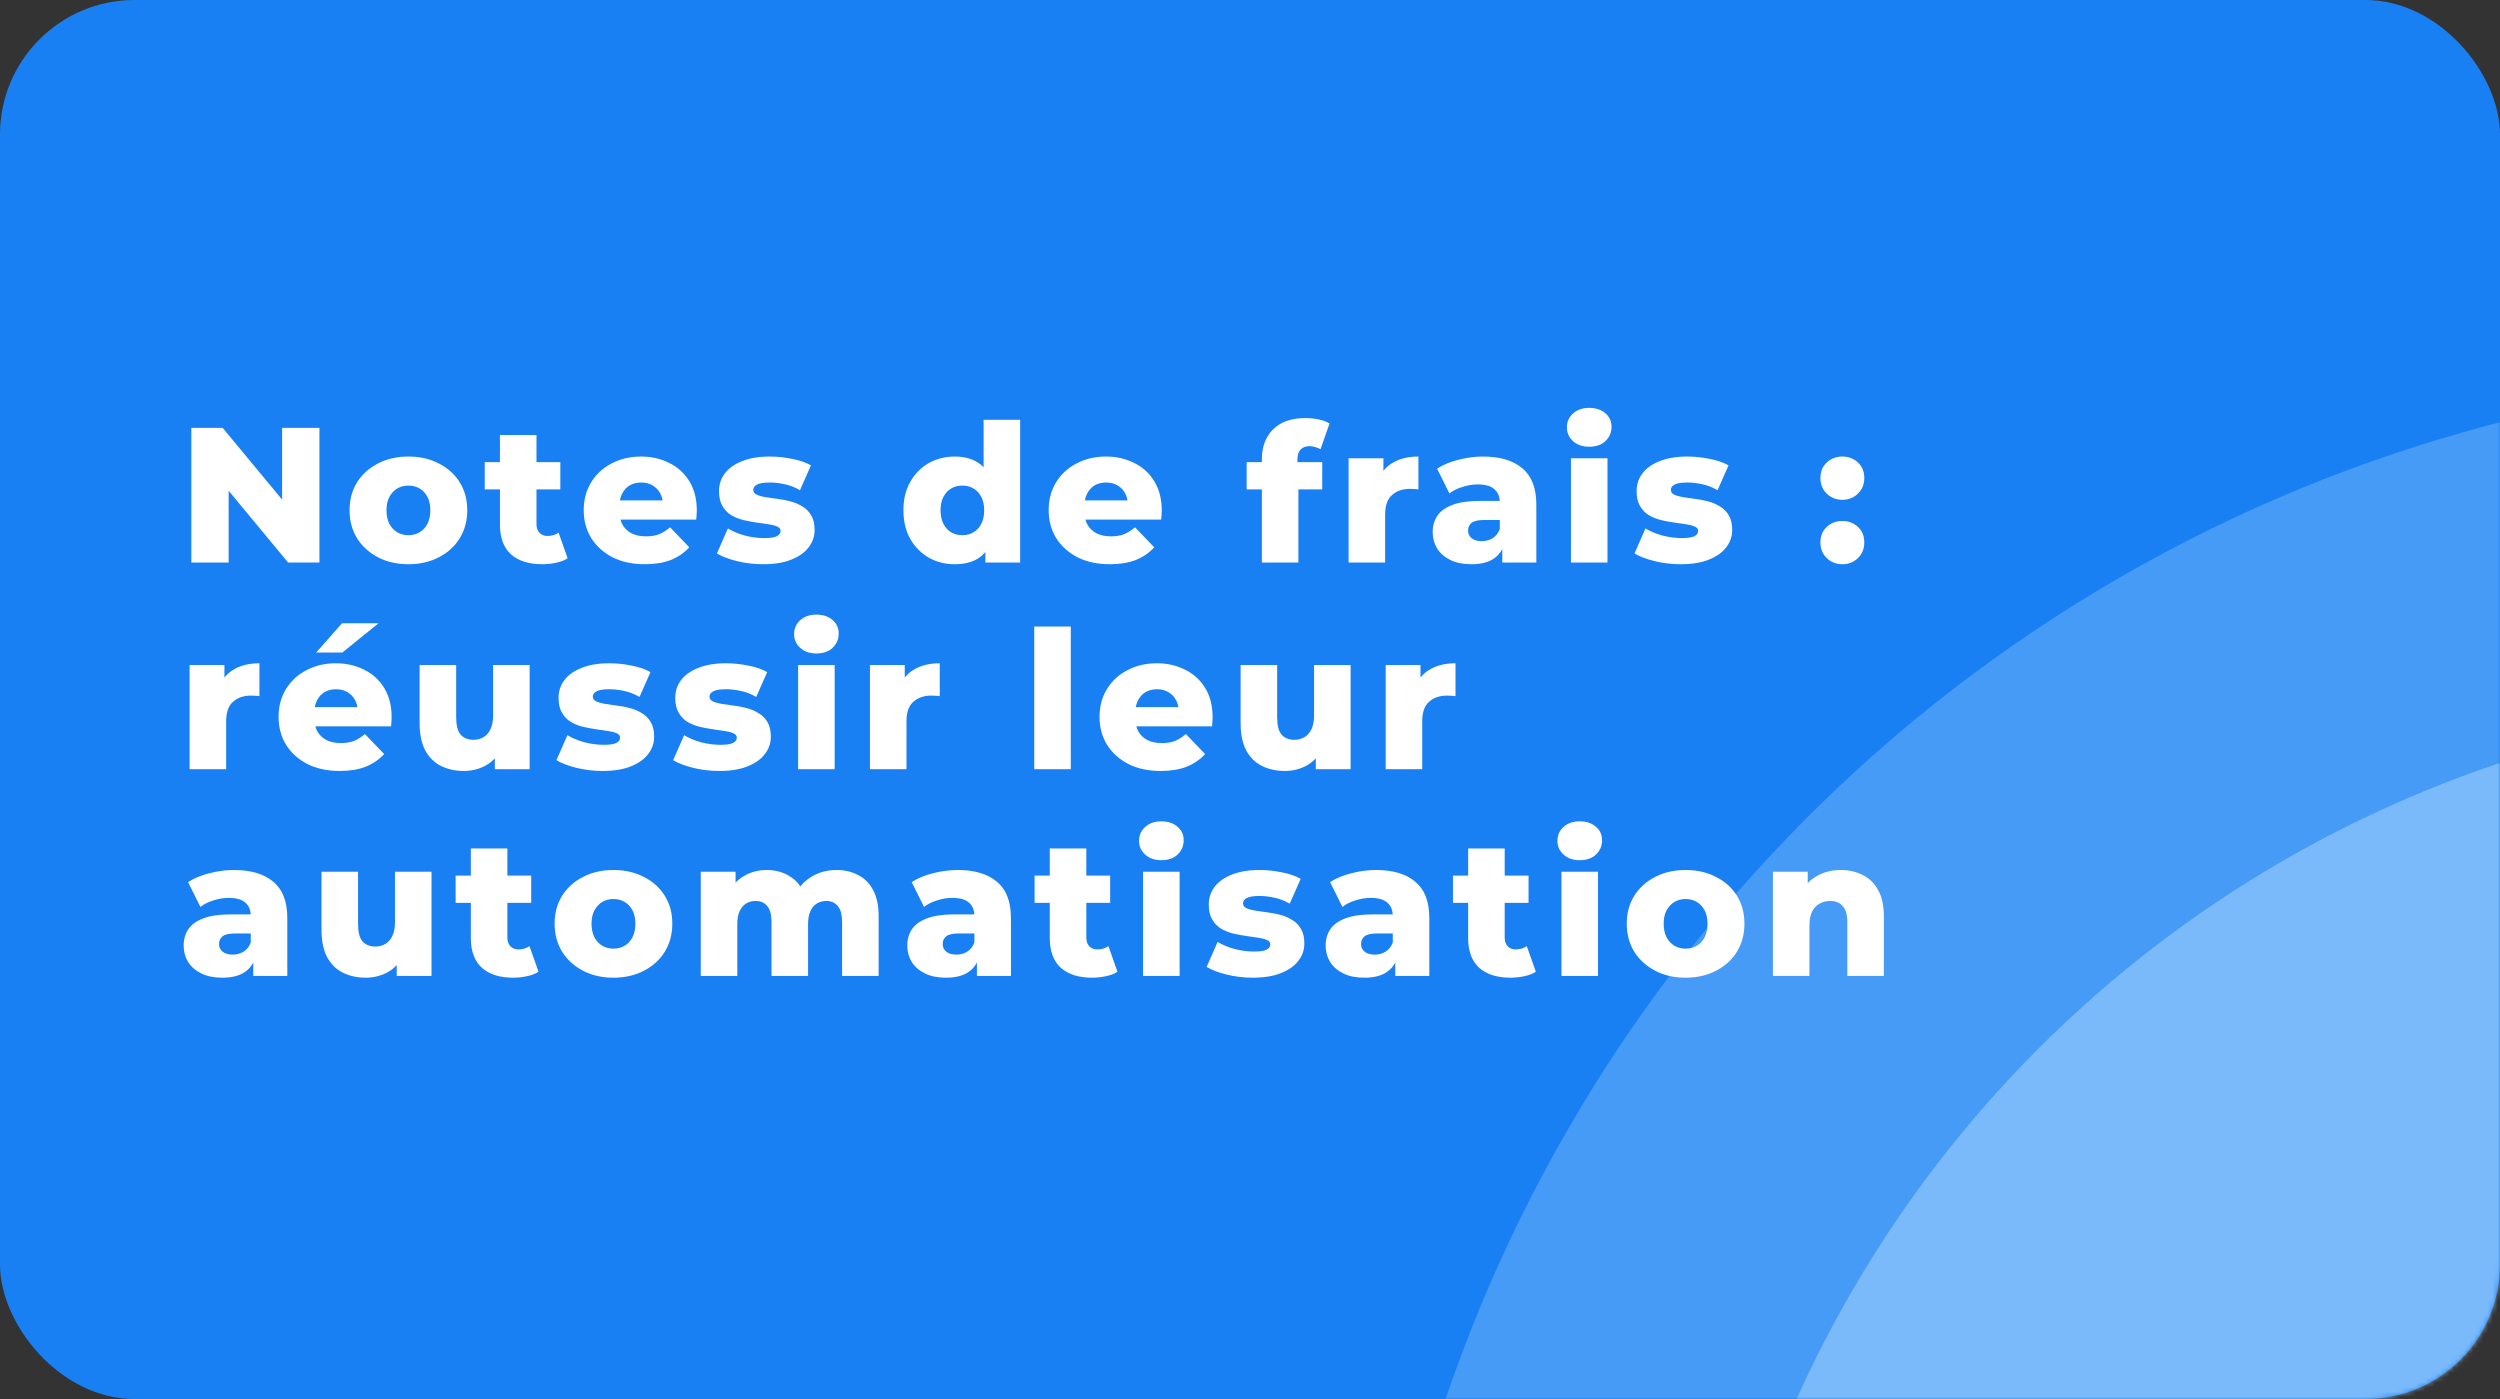
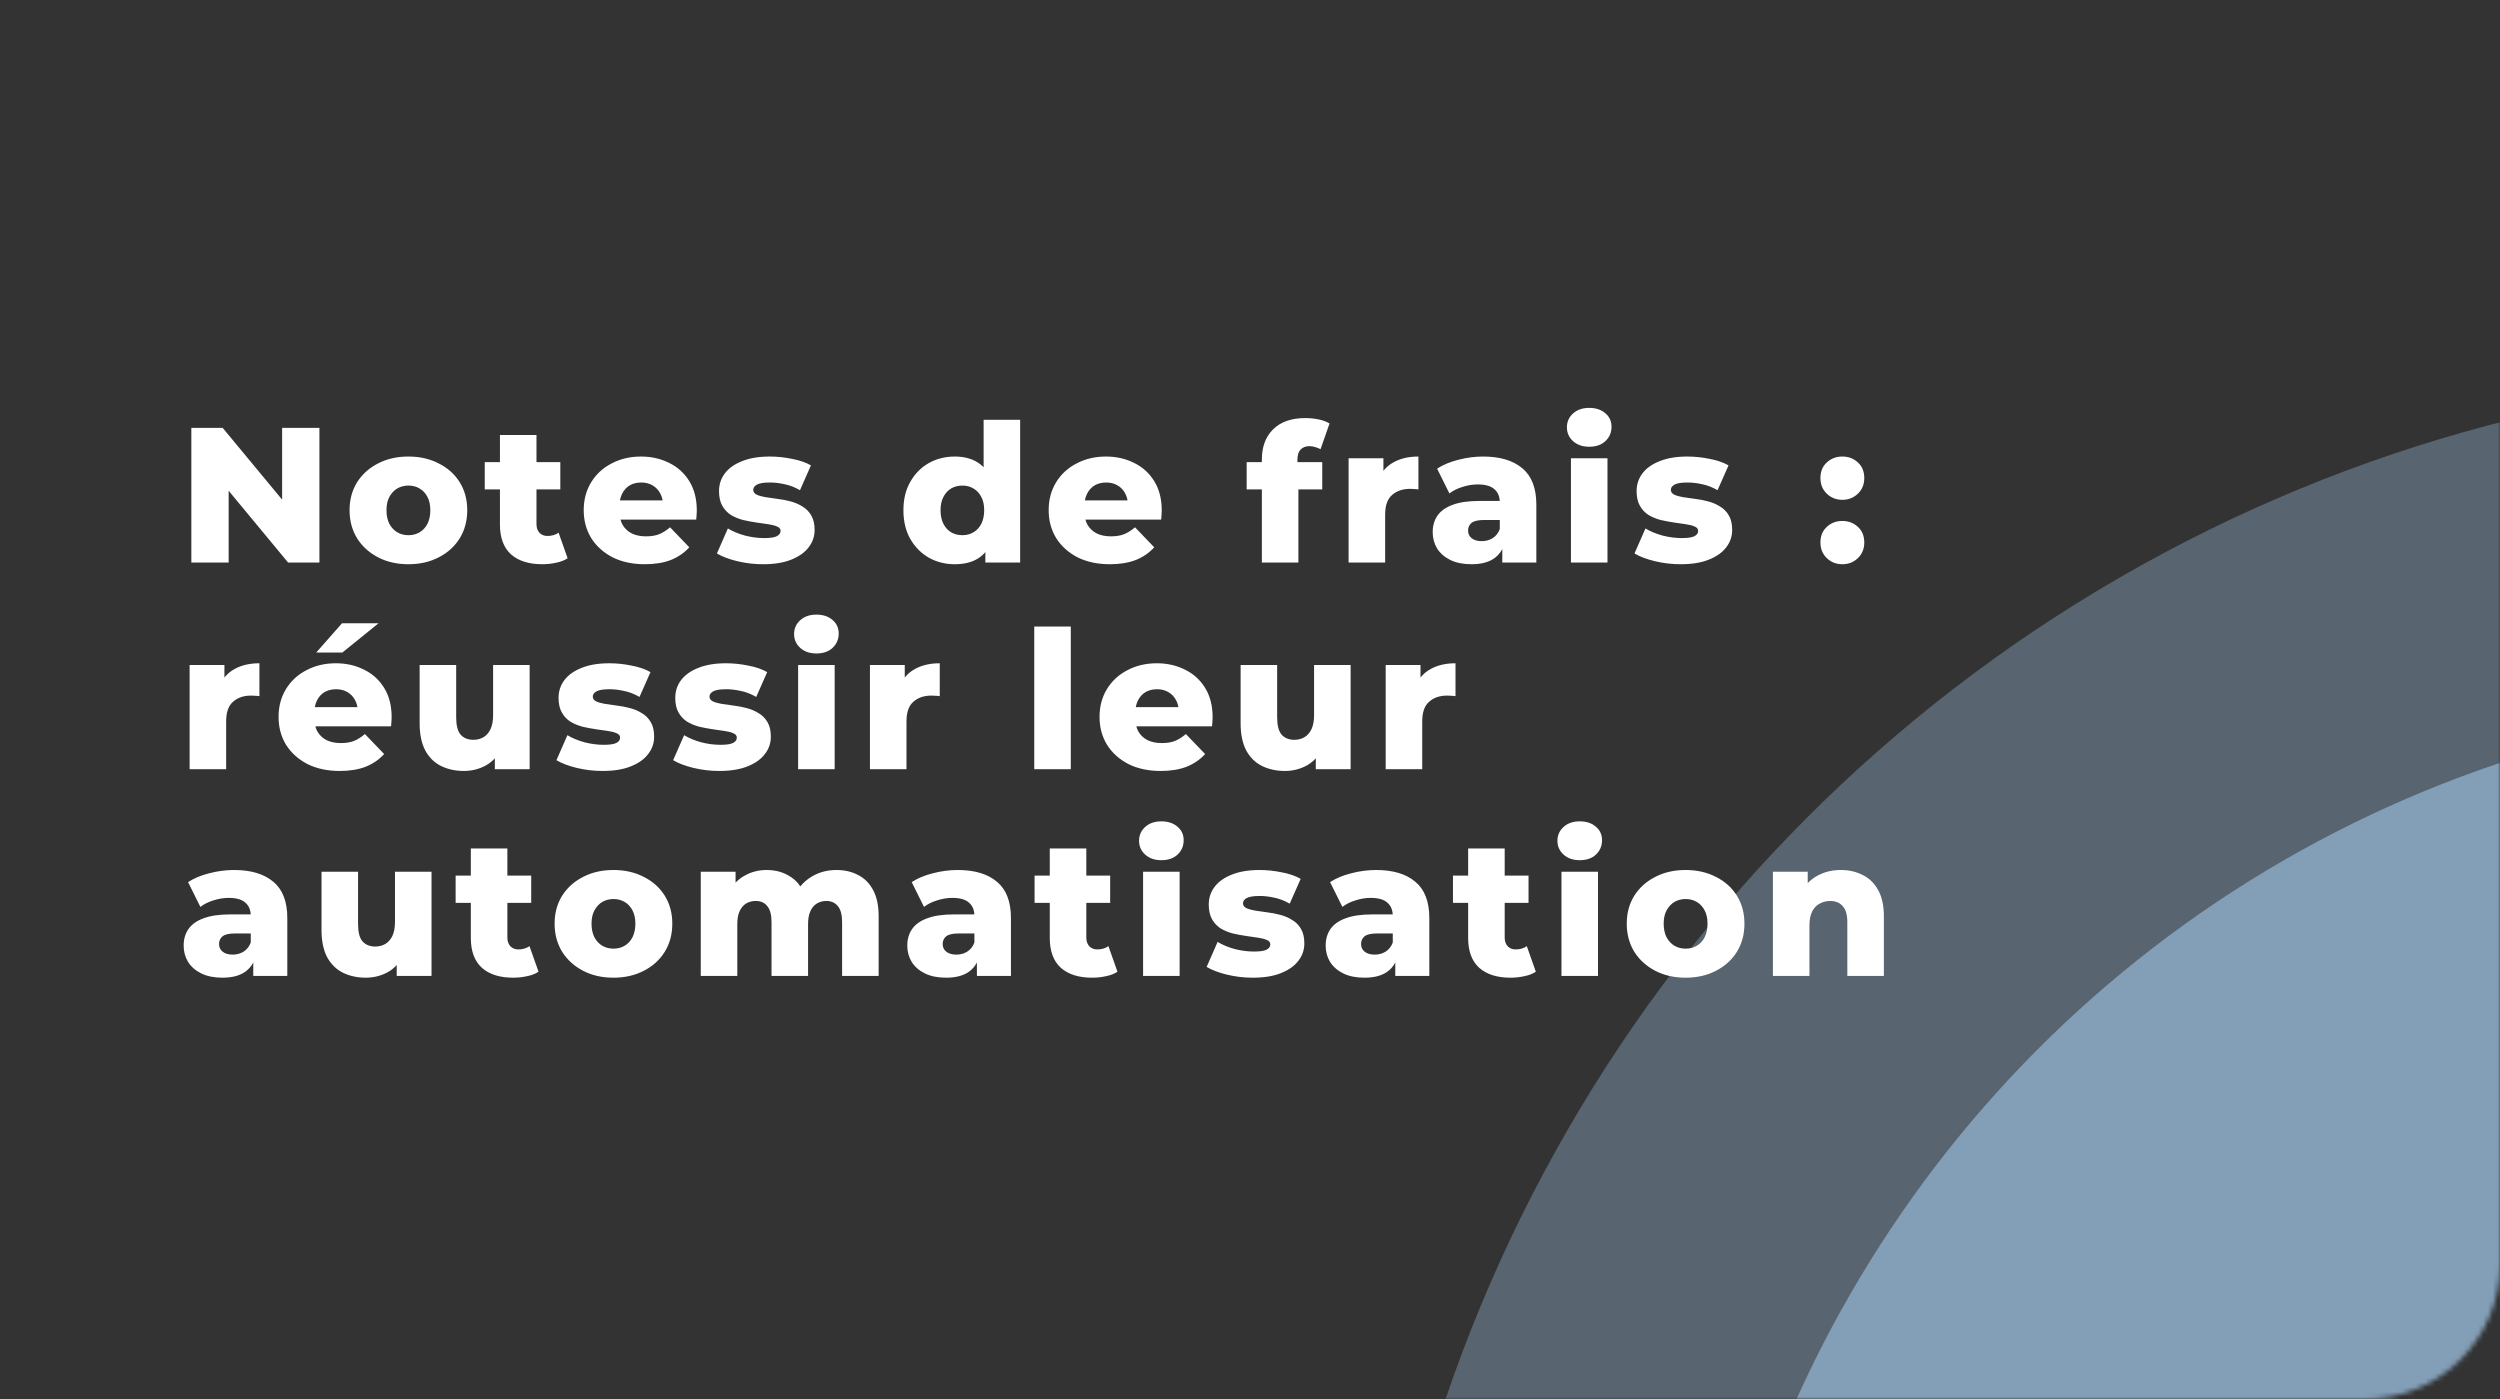
<svg xmlns="http://www.w3.org/2000/svg" width="520" height="291" viewBox="0 0 520 291" fill="none">
  <rect x="0" y="0" width="520" height="291" fill="#333333" stroke="none" />
-   <rect width="520" height="291" rx="28" fill="#1980F4" />
  <mask id="mask0_3720_52001" style="mask-type:alpha" maskUnits="userSpaceOnUse" x="0" y="0" width="520" height="291">
    <rect width="520" height="291" rx="28" fill="#1980F4" />
  </mask>
  <g mask="url(#mask0_3720_52001)">
    <circle opacity="0.3" cx="598" cy="392" r="314" fill="#AFDAFF" />
    <circle opacity="0.5" cx="598" cy="392" r="246" fill="#AFDAFF" />
    <path d="M39.8 117V89H46.32L61.76 107.64H58.68V89H66.44V117H59.92L44.48 98.36H47.56V117H39.8ZM84.947 117.36C82.573 117.36 80.467 116.88 78.627 115.92C76.787 114.96 75.333 113.64 74.267 111.96C73.227 110.253 72.707 108.307 72.707 106.12C72.707 103.933 73.227 102 74.267 100.32C75.333 98.64 76.787 97.333 78.627 96.4C80.467 95.44 82.573 94.96 84.947 94.96C87.32 94.96 89.427 95.44 91.267 96.4C93.133 97.333 94.587 98.64 95.627 100.32C96.667 102 97.187 103.933 97.187 106.12C97.187 108.307 96.667 110.253 95.627 111.96C94.587 113.64 93.133 114.96 91.267 115.92C89.427 116.88 87.32 117.36 84.947 117.36ZM84.947 111.32C85.827 111.32 86.6 111.12 87.267 110.72C87.96 110.32 88.507 109.733 88.907 108.96C89.307 108.16 89.507 107.213 89.507 106.12C89.507 105.027 89.307 104.107 88.907 103.36C88.507 102.587 87.96 102 87.267 101.6C86.6 101.2 85.827 101 84.947 101C84.093 101 83.32 101.2 82.627 101.6C81.96 102 81.413 102.587 80.987 103.36C80.587 104.107 80.387 105.027 80.387 106.12C80.387 107.213 80.587 108.16 80.987 108.96C81.413 109.733 81.96 110.32 82.627 110.72C83.32 111.12 84.093 111.32 84.947 111.32ZM112.787 117.36C110.014 117.36 107.854 116.68 106.307 115.32C104.761 113.933 103.987 111.853 103.987 109.08V90.48H111.587V109C111.587 109.773 111.801 110.387 112.227 110.84C112.654 111.267 113.201 111.48 113.867 111.48C114.774 111.48 115.547 111.253 116.187 110.8L118.067 116.12C117.427 116.547 116.641 116.853 115.707 117.04C114.774 117.253 113.801 117.36 112.787 117.36ZM100.827 101.8V96.12H116.547V101.8H100.827ZM134.133 117.36C131.573 117.36 129.333 116.88 127.413 115.92C125.519 114.933 124.039 113.6 122.973 111.92C121.933 110.213 121.413 108.28 121.413 106.12C121.413 103.96 121.919 102.04 122.933 100.36C123.973 98.653 125.399 97.333 127.213 96.4C129.026 95.44 131.066 94.96 133.333 94.96C135.466 94.96 137.413 95.4 139.173 96.28C140.933 97.133 142.333 98.4 143.373 100.08C144.413 101.76 144.933 103.8 144.933 106.2C144.933 106.467 144.919 106.773 144.893 107.12C144.866 107.467 144.839 107.787 144.813 108.08H127.653V104.08H140.773L137.893 105.2C137.919 104.213 137.733 103.36 137.333 102.64C136.959 101.92 136.426 101.36 135.733 100.96C135.066 100.56 134.279 100.36 133.373 100.36C132.466 100.36 131.666 100.56 130.973 100.96C130.306 101.36 129.786 101.933 129.413 102.68C129.039 103.4 128.853 104.253 128.853 105.24V106.4C128.853 107.467 129.066 108.387 129.493 109.16C129.946 109.933 130.586 110.533 131.413 110.96C132.239 111.36 133.226 111.56 134.373 111.56C135.439 111.56 136.346 111.413 137.093 111.12C137.866 110.8 138.626 110.32 139.373 109.68L143.373 113.84C142.333 114.987 141.053 115.867 139.533 116.48C138.013 117.067 136.213 117.36 134.133 117.36ZM158.717 117.36C156.877 117.36 155.077 117.147 153.317 116.72C151.584 116.293 150.184 115.76 149.117 115.12L151.397 109.92C152.41 110.533 153.597 111.027 154.957 111.4C156.317 111.747 157.65 111.92 158.957 111.92C160.237 111.92 161.117 111.787 161.597 111.52C162.104 111.253 162.357 110.893 162.357 110.44C162.357 110.013 162.117 109.707 161.637 109.52C161.184 109.307 160.57 109.147 159.797 109.04C159.05 108.933 158.224 108.813 157.317 108.68C156.41 108.547 155.49 108.373 154.557 108.16C153.65 107.92 152.81 107.573 152.037 107.12C151.29 106.64 150.69 106 150.237 105.2C149.784 104.4 149.557 103.387 149.557 102.16C149.557 100.773 149.957 99.547 150.757 98.48C151.584 97.387 152.784 96.533 154.357 95.92C155.93 95.28 157.85 94.96 160.117 94.96C161.637 94.96 163.17 95.12 164.717 95.44C166.29 95.733 167.61 96.187 168.677 96.8L166.397 101.96C165.33 101.347 164.264 100.933 163.197 100.72C162.13 100.48 161.117 100.36 160.157 100.36C158.877 100.36 157.97 100.507 157.437 100.8C156.93 101.093 156.677 101.453 156.677 101.88C156.677 102.307 156.904 102.64 157.357 102.88C157.81 103.093 158.41 103.267 159.157 103.4C159.93 103.507 160.77 103.627 161.677 103.76C162.584 103.867 163.49 104.04 164.397 104.28C165.33 104.52 166.17 104.88 166.917 105.36C167.69 105.813 168.304 106.44 168.757 107.24C169.21 108.013 169.437 109.013 169.437 110.24C169.437 111.573 169.024 112.773 168.197 113.84C167.397 114.907 166.197 115.76 164.597 116.4C163.024 117.04 161.064 117.36 158.717 117.36ZM198.592 117.36C196.619 117.36 194.819 116.907 193.192 116C191.592 115.067 190.312 113.773 189.352 112.12C188.392 110.44 187.912 108.44 187.912 106.12C187.912 103.827 188.392 101.853 189.352 100.2C190.312 98.52 191.592 97.227 193.192 96.32C194.819 95.413 196.619 94.96 198.592 94.96C200.459 94.96 202.032 95.36 203.312 96.16C204.619 96.96 205.606 98.187 206.272 99.84C206.939 101.493 207.272 103.587 207.272 106.12C207.272 108.707 206.952 110.827 206.312 112.48C205.672 114.133 204.712 115.36 203.432 116.16C202.152 116.96 200.539 117.36 198.592 117.36ZM200.192 111.32C201.046 111.32 201.806 111.12 202.472 110.72C203.166 110.32 203.712 109.733 204.112 108.96C204.512 108.16 204.712 107.213 204.712 106.12C204.712 105.027 204.512 104.107 204.112 103.36C203.712 102.587 203.166 102 202.472 101.6C201.806 101.2 201.046 101 200.192 101C199.312 101 198.526 101.2 197.832 101.6C197.166 102 196.632 102.587 196.232 103.36C195.832 104.107 195.632 105.027 195.632 106.12C195.632 107.213 195.832 108.16 196.232 108.96C196.632 109.733 197.166 110.32 197.832 110.72C198.526 111.12 199.312 111.32 200.192 111.32ZM204.952 117V113.28L204.992 106.12L204.592 98.96V87.32H212.192V117H204.952ZM230.842 117.36C228.282 117.36 226.042 116.88 224.122 115.92C222.229 114.933 220.749 113.6 219.682 111.92C218.642 110.213 218.122 108.28 218.122 106.12C218.122 103.96 218.629 102.04 219.642 100.36C220.682 98.653 222.109 97.333 223.922 96.4C225.736 95.44 227.776 94.96 230.042 94.96C232.176 94.96 234.122 95.4 235.882 96.28C237.642 97.133 239.042 98.4 240.082 100.08C241.122 101.76 241.642 103.8 241.642 106.2C241.642 106.467 241.629 106.773 241.602 107.12C241.576 107.467 241.549 107.787 241.522 108.08H224.362V104.08H237.482L234.602 105.2C234.629 104.213 234.442 103.36 234.042 102.64C233.669 101.92 233.136 101.36 232.442 100.96C231.776 100.56 230.989 100.36 230.082 100.36C229.176 100.36 228.376 100.56 227.682 100.96C227.016 101.36 226.496 101.933 226.122 102.68C225.749 103.4 225.562 104.253 225.562 105.24V106.4C225.562 107.467 225.776 108.387 226.202 109.16C226.656 109.933 227.296 110.533 228.122 110.96C228.949 111.36 229.936 111.56 231.082 111.56C232.149 111.56 233.056 111.413 233.802 111.12C234.576 110.8 235.336 110.32 236.082 109.68L240.082 113.84C239.042 114.987 237.762 115.867 236.242 116.48C234.722 117.067 232.922 117.36 230.842 117.36ZM262.467 117V95.56C262.467 92.947 263.24 90.867 264.787 89.32C266.36 87.747 268.6 86.96 271.507 86.96C272.44 86.96 273.36 87.053 274.267 87.24C275.174 87.427 275.934 87.707 276.547 88.08L274.667 93.44C274.347 93.253 273.987 93.107 273.587 93C273.187 92.867 272.787 92.8 272.387 92.8C271.587 92.8 270.96 93.04 270.507 93.52C270.08 93.973 269.867 94.68 269.867 95.64V97.2L270.067 100.36V117H262.467ZM259.307 101.8V96.12H275.027V101.8H259.307ZM280.51 117V95.32H287.75V101.64L286.67 99.84C287.31 98.213 288.35 97 289.79 96.2C291.23 95.373 292.977 94.96 295.03 94.96V101.8C294.684 101.747 294.377 101.72 294.11 101.72C293.87 101.693 293.604 101.68 293.31 101.68C291.764 101.68 290.51 102.107 289.55 102.96C288.59 103.787 288.11 105.147 288.11 107.04V117H280.51ZM312.478 117V112.96L311.958 111.96V104.52C311.958 103.32 311.585 102.4 310.838 101.76C310.118 101.093 308.958 100.76 307.358 100.76C306.318 100.76 305.265 100.933 304.198 101.28C303.132 101.6 302.225 102.053 301.478 102.64L298.918 97.48C300.145 96.68 301.612 96.067 303.318 95.64C305.052 95.187 306.772 94.96 308.478 94.96C311.998 94.96 314.718 95.773 316.638 97.4C318.585 99 319.558 101.52 319.558 104.96V117H312.478ZM306.078 117.36C304.345 117.36 302.878 117.067 301.678 116.48C300.478 115.893 299.558 115.093 298.918 114.08C298.305 113.067 297.998 111.933 297.998 110.68C297.998 109.347 298.332 108.2 298.998 107.24C299.692 106.253 300.745 105.507 302.158 105C303.572 104.467 305.398 104.2 307.638 104.2H312.758V108.16H308.678C307.452 108.16 306.585 108.36 306.078 108.76C305.598 109.16 305.358 109.693 305.358 110.36C305.358 111.027 305.612 111.56 306.118 111.96C306.625 112.36 307.318 112.56 308.198 112.56C309.025 112.56 309.772 112.36 310.438 111.96C311.132 111.533 311.638 110.893 311.958 110.04L312.998 112.84C312.598 114.333 311.812 115.467 310.638 116.24C309.492 116.987 307.972 117.36 306.078 117.36ZM326.756 117V95.32H334.356V117H326.756ZM330.556 92.92C329.169 92.92 328.049 92.533 327.196 91.76C326.342 90.987 325.916 90.027 325.916 88.88C325.916 87.733 326.342 86.773 327.196 86C328.049 85.227 329.169 84.84 330.556 84.84C331.942 84.84 333.062 85.213 333.916 85.96C334.769 86.68 335.196 87.613 335.196 88.76C335.196 89.96 334.769 90.96 333.916 91.76C333.089 92.533 331.969 92.92 330.556 92.92ZM349.575 117.36C347.735 117.36 345.935 117.147 344.175 116.72C342.441 116.293 341.041 115.76 339.975 115.12L342.255 109.92C343.268 110.533 344.455 111.027 345.815 111.4C347.175 111.747 348.508 111.92 349.815 111.92C351.095 111.92 351.975 111.787 352.455 111.52C352.961 111.253 353.215 110.893 353.215 110.44C353.215 110.013 352.975 109.707 352.495 109.52C352.041 109.307 351.428 109.147 350.655 109.04C349.908 108.933 349.081 108.813 348.175 108.68C347.268 108.547 346.348 108.373 345.415 108.16C344.508 107.92 343.668 107.573 342.895 107.12C342.148 106.64 341.548 106 341.095 105.2C340.641 104.4 340.415 103.387 340.415 102.16C340.415 100.773 340.815 99.547 341.615 98.48C342.441 97.387 343.641 96.533 345.215 95.92C346.788 95.28 348.708 94.96 350.975 94.96C352.495 94.96 354.028 95.12 355.575 95.44C357.148 95.733 358.468 96.187 359.535 96.8L357.255 101.96C356.188 101.347 355.121 100.933 354.055 100.72C352.988 100.48 351.975 100.36 351.015 100.36C349.735 100.36 348.828 100.507 348.295 100.8C347.788 101.093 347.535 101.453 347.535 101.88C347.535 102.307 347.761 102.64 348.215 102.88C348.668 103.093 349.268 103.267 350.015 103.4C350.788 103.507 351.628 103.627 352.535 103.76C353.441 103.867 354.348 104.04 355.255 104.28C356.188 104.52 357.028 104.88 357.775 105.36C358.548 105.813 359.161 106.44 359.615 107.24C360.068 108.013 360.295 109.013 360.295 110.24C360.295 111.573 359.881 112.773 359.055 113.84C358.255 114.907 357.055 115.76 355.455 116.4C353.881 117.04 351.921 117.36 349.575 117.36ZM383.21 103.96C381.93 103.96 380.85 103.533 379.97 102.68C379.09 101.827 378.65 100.747 378.65 99.44C378.65 98.08 379.09 97 379.97 96.2C380.85 95.373 381.93 94.96 383.21 94.96C384.49 94.96 385.57 95.373 386.45 96.2C387.33 97 387.77 98.08 387.77 99.44C387.77 100.747 387.33 101.827 386.45 102.68C385.57 103.533 384.49 103.96 383.21 103.96ZM383.21 117.36C381.93 117.36 380.85 116.933 379.97 116.08C379.09 115.227 378.65 114.147 378.65 112.84C378.65 111.48 379.09 110.4 379.97 109.6C380.85 108.773 381.93 108.36 383.21 108.36C384.49 108.36 385.57 108.773 386.45 109.6C387.33 110.4 387.77 111.48 387.77 112.84C387.77 114.147 387.33 115.227 386.45 116.08C385.57 116.933 384.49 117.36 383.21 117.36ZM39.44 160V138.32H46.68V144.64L45.6 142.84C46.24 141.213 47.28 140 48.72 139.2C50.16 138.373 51.907 137.96 53.96 137.96V144.8C53.613 144.747 53.307 144.72 53.04 144.72C52.8 144.693 52.533 144.68 52.24 144.68C50.693 144.68 49.44 145.107 48.48 145.96C47.52 146.787 47.04 148.147 47.04 150.04V160H39.44ZM70.661 160.36C68.101 160.36 65.861 159.88 63.941 158.92C62.048 157.933 60.568 156.6 59.501 154.92C58.461 153.213 57.941 151.28 57.941 149.12C57.941 146.96 58.448 145.04 59.461 143.36C60.501 141.653 61.928 140.333 63.741 139.4C65.554 138.44 67.594 137.96 69.861 137.96C71.994 137.96 73.941 138.4 75.701 139.28C77.461 140.133 78.861 141.4 79.901 143.08C80.941 144.76 81.461 146.8 81.461 149.2C81.461 149.467 81.448 149.773 81.421 150.12C81.394 150.467 81.368 150.787 81.341 151.08H64.181V147.08H77.301L74.421 148.2C74.448 147.213 74.261 146.36 73.861 145.64C73.488 144.92 72.954 144.36 72.261 143.96C71.594 143.56 70.808 143.36 69.901 143.36C68.994 143.36 68.194 143.56 67.501 143.96C66.834 144.36 66.314 144.933 65.941 145.68C65.568 146.4 65.381 147.253 65.381 148.24V149.4C65.381 150.467 65.594 151.387 66.021 152.16C66.474 152.933 67.114 153.533 67.941 153.96C68.768 154.36 69.754 154.56 70.901 154.56C71.968 154.56 72.874 154.413 73.621 154.12C74.394 153.8 75.154 153.32 75.901 152.68L79.901 156.84C78.861 157.987 77.581 158.867 76.061 159.48C74.541 160.067 72.741 160.36 70.661 160.36ZM65.781 135.72L71.141 129.64H78.741L71.221 135.72H65.781ZM96.485 160.36C94.725 160.36 93.138 160.013 91.725 159.32C90.338 158.627 89.245 157.547 88.445 156.08C87.672 154.587 87.285 152.707 87.285 150.44V138.32H94.885V149.2C94.885 150.88 95.192 152.08 95.805 152.8C96.445 153.52 97.338 153.88 98.485 153.88C99.232 153.88 99.912 153.707 100.525 153.36C101.138 153.013 101.632 152.467 102.005 151.72C102.378 150.947 102.565 149.96 102.565 148.76V138.32H110.165V160H102.925V153.88L104.325 155.6C103.578 157.2 102.498 158.4 101.085 159.2C99.672 159.973 98.138 160.36 96.485 160.36ZM125.34 160.36C123.5 160.36 121.7 160.147 119.94 159.72C118.207 159.293 116.807 158.76 115.74 158.12L118.02 152.92C119.034 153.533 120.22 154.027 121.58 154.4C122.94 154.747 124.274 154.92 125.58 154.92C126.86 154.92 127.74 154.787 128.22 154.52C128.727 154.253 128.98 153.893 128.98 153.44C128.98 153.013 128.74 152.707 128.26 152.52C127.807 152.307 127.194 152.147 126.42 152.04C125.674 151.933 124.847 151.813 123.94 151.68C123.034 151.547 122.114 151.373 121.18 151.16C120.274 150.92 119.434 150.573 118.66 150.12C117.914 149.64 117.314 149 116.86 148.2C116.407 147.4 116.18 146.387 116.18 145.16C116.18 143.773 116.58 142.547 117.38 141.48C118.207 140.387 119.407 139.533 120.98 138.92C122.554 138.28 124.474 137.96 126.74 137.96C128.26 137.96 129.794 138.12 131.34 138.44C132.914 138.733 134.234 139.187 135.3 139.8L133.02 144.96C131.954 144.347 130.887 143.933 129.82 143.72C128.754 143.48 127.74 143.36 126.78 143.36C125.5 143.36 124.594 143.507 124.06 143.8C123.554 144.093 123.3 144.453 123.3 144.88C123.3 145.307 123.527 145.64 123.98 145.88C124.434 146.093 125.034 146.267 125.78 146.4C126.554 146.507 127.394 146.627 128.3 146.76C129.207 146.867 130.114 147.04 131.02 147.28C131.954 147.52 132.794 147.88 133.54 148.36C134.314 148.813 134.927 149.44 135.38 150.24C135.834 151.013 136.06 152.013 136.06 153.24C136.06 154.573 135.647 155.773 134.82 156.84C134.02 157.907 132.82 158.76 131.22 159.4C129.647 160.04 127.687 160.36 125.34 160.36ZM149.615 160.36C147.775 160.36 145.975 160.147 144.215 159.72C142.482 159.293 141.082 158.76 140.015 158.12L142.295 152.92C143.309 153.533 144.495 154.027 145.855 154.4C147.215 154.747 148.549 154.92 149.855 154.92C151.135 154.92 152.015 154.787 152.495 154.52C153.002 154.253 153.255 153.893 153.255 153.44C153.255 153.013 153.015 152.707 152.535 152.52C152.082 152.307 151.469 152.147 150.695 152.04C149.949 151.933 149.122 151.813 148.215 151.68C147.309 151.547 146.389 151.373 145.455 151.16C144.549 150.92 143.709 150.573 142.935 150.12C142.189 149.64 141.589 149 141.135 148.2C140.682 147.4 140.455 146.387 140.455 145.16C140.455 143.773 140.855 142.547 141.655 141.48C142.482 140.387 143.682 139.533 145.255 138.92C146.829 138.28 148.749 137.96 151.015 137.96C152.535 137.96 154.069 138.12 155.615 138.44C157.189 138.733 158.509 139.187 159.575 139.8L157.295 144.96C156.229 144.347 155.162 143.933 154.095 143.72C153.029 143.48 152.015 143.36 151.055 143.36C149.775 143.36 148.869 143.507 148.335 143.8C147.829 144.093 147.575 144.453 147.575 144.88C147.575 145.307 147.802 145.64 148.255 145.88C148.709 146.093 149.309 146.267 150.055 146.4C150.829 146.507 151.669 146.627 152.575 146.76C153.482 146.867 154.389 147.04 155.295 147.28C156.229 147.52 157.069 147.88 157.815 148.36C158.589 148.813 159.202 149.44 159.655 150.24C160.109 151.013 160.335 152.013 160.335 153.24C160.335 154.573 159.922 155.773 159.095 156.84C158.295 157.907 157.095 158.76 155.495 159.4C153.922 160.04 151.962 160.36 149.615 160.36ZM166.01 160V138.32H173.61V160H166.01ZM169.81 135.92C168.424 135.92 167.304 135.533 166.45 134.76C165.597 133.987 165.17 133.027 165.17 131.88C165.17 130.733 165.597 129.773 166.45 129C167.304 128.227 168.424 127.84 169.81 127.84C171.197 127.84 172.317 128.213 173.17 128.96C174.024 129.68 174.45 130.613 174.45 131.76C174.45 132.96 174.024 133.96 173.17 134.76C172.344 135.533 171.224 135.92 169.81 135.92ZM180.949 160V138.32H188.189V144.64L187.109 142.84C187.749 141.213 188.789 140 190.229 139.2C191.669 138.373 193.416 137.96 195.469 137.96V144.8C195.123 144.747 194.816 144.72 194.549 144.72C194.309 144.693 194.043 144.68 193.749 144.68C192.203 144.68 190.949 145.107 189.989 145.96C189.029 146.787 188.549 148.147 188.549 150.04V160H180.949ZM215.124 160V130.32H222.724V160H215.124ZM241.423 160.36C238.863 160.36 236.623 159.88 234.703 158.92C232.81 157.933 231.33 156.6 230.263 154.92C229.223 153.213 228.703 151.28 228.703 149.12C228.703 146.96 229.21 145.04 230.223 143.36C231.263 141.653 232.69 140.333 234.503 139.4C236.317 138.44 238.357 137.96 240.623 137.96C242.757 137.96 244.703 138.4 246.463 139.28C248.223 140.133 249.623 141.4 250.663 143.08C251.703 144.76 252.223 146.8 252.223 149.2C252.223 149.467 252.21 149.773 252.183 150.12C252.157 150.467 252.13 150.787 252.103 151.08H234.943V147.08H248.063L245.183 148.2C245.21 147.213 245.023 146.36 244.623 145.64C244.25 144.92 243.717 144.36 243.023 143.96C242.357 143.56 241.57 143.36 240.663 143.36C239.757 143.36 238.957 143.56 238.263 143.96C237.597 144.36 237.077 144.933 236.703 145.68C236.33 146.4 236.143 147.253 236.143 148.24V149.4C236.143 150.467 236.357 151.387 236.783 152.16C237.237 152.933 237.877 153.533 238.703 153.96C239.53 154.36 240.517 154.56 241.663 154.56C242.73 154.56 243.637 154.413 244.383 154.12C245.157 153.8 245.917 153.32 246.663 152.68L250.663 156.84C249.623 157.987 248.343 158.867 246.823 159.48C245.303 160.067 243.503 160.36 241.423 160.36ZM267.248 160.36C265.488 160.36 263.901 160.013 262.488 159.32C261.101 158.627 260.008 157.547 259.208 156.08C258.434 154.587 258.048 152.707 258.048 150.44V138.32H265.648V149.2C265.648 150.88 265.954 152.08 266.568 152.8C267.208 153.52 268.101 153.88 269.248 153.88C269.994 153.88 270.674 153.707 271.288 153.36C271.901 153.013 272.394 152.467 272.768 151.72C273.141 150.947 273.328 149.96 273.328 148.76V138.32H280.928V160H273.688V153.88L275.088 155.6C274.341 157.2 273.261 158.4 271.848 159.2C270.434 159.973 268.901 160.36 267.248 160.36ZM288.223 160V138.32H295.463V144.64L294.383 142.84C295.023 141.213 296.063 140 297.503 139.2C298.943 138.373 300.689 137.96 302.743 137.96V144.8C302.396 144.747 302.089 144.72 301.823 144.72C301.583 144.693 301.316 144.68 301.023 144.68C299.476 144.68 298.223 145.107 297.263 145.96C296.303 146.787 295.823 148.147 295.823 150.04V160H288.223ZM52.68 203V198.96L52.16 197.96V190.52C52.16 189.32 51.787 188.4 51.04 187.76C50.32 187.093 49.16 186.76 47.56 186.76C46.52 186.76 45.467 186.933 44.4 187.28C43.333 187.6 42.427 188.053 41.68 188.64L39.12 183.48C40.347 182.68 41.813 182.067 43.52 181.64C45.253 181.187 46.973 180.96 48.68 180.96C52.2 180.96 54.92 181.773 56.84 183.4C58.787 185 59.76 187.52 59.76 190.96V203H52.68ZM46.28 203.36C44.547 203.36 43.08 203.067 41.88 202.48C40.68 201.893 39.76 201.093 39.12 200.08C38.507 199.067 38.2 197.933 38.2 196.68C38.2 195.347 38.533 194.2 39.2 193.24C39.893 192.253 40.947 191.507 42.36 191C43.773 190.467 45.6 190.2 47.84 190.2H52.96V194.16H48.88C47.653 194.16 46.787 194.36 46.28 194.76C45.8 195.16 45.56 195.693 45.56 196.36C45.56 197.027 45.813 197.56 46.32 197.96C46.827 198.36 47.52 198.56 48.4 198.56C49.227 198.56 49.973 198.36 50.64 197.96C51.333 197.533 51.84 196.893 52.16 196.04L53.2 198.84C52.8 200.333 52.013 201.467 50.84 202.24C49.693 202.987 48.173 203.36 46.28 203.36ZM76.077 203.36C74.317 203.36 72.731 203.013 71.317 202.32C69.93 201.627 68.837 200.547 68.037 199.08C67.264 197.587 66.877 195.707 66.877 193.44V181.32H74.477V192.2C74.477 193.88 74.784 195.08 75.397 195.8C76.037 196.52 76.93 196.88 78.077 196.88C78.824 196.88 79.504 196.707 80.117 196.36C80.731 196.013 81.224 195.467 81.597 194.72C81.971 193.947 82.157 192.96 82.157 191.76V181.32H89.757V203H82.517V196.88L83.917 198.6C83.171 200.2 82.091 201.4 80.677 202.2C79.264 202.973 77.731 203.36 76.077 203.36ZM106.732 203.36C103.959 203.36 101.799 202.68 100.252 201.32C98.706 199.933 97.933 197.853 97.933 195.08V176.48H105.532V195C105.532 195.773 105.746 196.387 106.172 196.84C106.599 197.267 107.146 197.48 107.812 197.48C108.719 197.48 109.492 197.253 110.132 196.8L112.013 202.12C111.373 202.547 110.586 202.853 109.652 203.04C108.719 203.253 107.746 203.36 106.732 203.36ZM94.772 187.8V182.12H110.492V187.8H94.772ZM127.598 203.36C125.225 203.36 123.118 202.88 121.278 201.92C119.438 200.96 117.985 199.64 116.918 197.96C115.878 196.253 115.358 194.307 115.358 192.12C115.358 189.933 115.878 188 116.918 186.32C117.985 184.64 119.438 183.333 121.278 182.4C123.118 181.44 125.225 180.96 127.598 180.96C129.971 180.96 132.078 181.44 133.918 182.4C135.785 183.333 137.238 184.64 138.278 186.32C139.318 188 139.838 189.933 139.838 192.12C139.838 194.307 139.318 196.253 138.278 197.96C137.238 199.64 135.785 200.96 133.918 201.92C132.078 202.88 129.971 203.36 127.598 203.36ZM127.598 197.32C128.478 197.32 129.251 197.12 129.918 196.72C130.611 196.32 131.158 195.733 131.558 194.96C131.958 194.16 132.158 193.213 132.158 192.12C132.158 191.027 131.958 190.107 131.558 189.36C131.158 188.587 130.611 188 129.918 187.6C129.251 187.2 128.478 187 127.598 187C126.745 187 125.971 187.2 125.278 187.6C124.611 188 124.065 188.587 123.638 189.36C123.238 190.107 123.038 191.027 123.038 192.12C123.038 193.213 123.238 194.16 123.638 194.96C124.065 195.733 124.611 196.32 125.278 196.72C125.971 197.12 126.745 197.32 127.598 197.32ZM173.999 180.96C175.679 180.96 177.172 181.307 178.479 182C179.812 182.667 180.852 183.707 181.599 185.12C182.372 186.533 182.759 188.36 182.759 190.6V203H175.159V191.84C175.159 190.293 174.865 189.173 174.279 188.48C173.692 187.76 172.892 187.4 171.879 187.4C171.159 187.4 170.505 187.573 169.919 187.92C169.332 188.267 168.879 188.8 168.559 189.52C168.239 190.213 168.079 191.12 168.079 192.24V203H160.479V191.84C160.479 190.293 160.185 189.173 159.599 188.48C159.039 187.76 158.239 187.4 157.199 187.4C156.452 187.4 155.785 187.573 155.199 187.92C154.639 188.267 154.185 188.8 153.839 189.52C153.519 190.213 153.359 191.12 153.359 192.24V203H145.759V181.32H152.999V187.36L151.559 185.64C152.359 184.093 153.452 182.933 154.839 182.16C156.225 181.36 157.772 180.96 159.479 180.96C161.425 180.96 163.132 181.467 164.599 182.48C166.092 183.467 167.092 185.013 167.599 187.12L165.119 186.6C165.892 184.84 167.052 183.467 168.599 182.48C170.172 181.467 171.972 180.96 173.999 180.96ZM203.196 203V198.96L202.676 197.96V190.52C202.676 189.32 202.302 188.4 201.556 187.76C200.836 187.093 199.676 186.76 198.076 186.76C197.036 186.76 195.982 186.933 194.916 187.28C193.849 187.6 192.942 188.053 192.196 188.64L189.636 183.48C190.862 182.68 192.329 182.067 194.036 181.64C195.769 181.187 197.489 180.96 199.196 180.96C202.716 180.96 205.436 181.773 207.356 183.4C209.302 185 210.276 187.52 210.276 190.96V203H203.196ZM196.796 203.36C195.062 203.36 193.596 203.067 192.396 202.48C191.196 201.893 190.276 201.093 189.636 200.08C189.022 199.067 188.716 197.933 188.716 196.68C188.716 195.347 189.049 194.2 189.716 193.24C190.409 192.253 191.462 191.507 192.876 191C194.289 190.467 196.116 190.2 198.356 190.2H203.476V194.16H199.396C198.169 194.16 197.302 194.36 196.796 194.76C196.316 195.16 196.076 195.693 196.076 196.36C196.076 197.027 196.329 197.56 196.836 197.96C197.342 198.36 198.036 198.56 198.916 198.56C199.742 198.56 200.489 198.36 201.156 197.96C201.849 197.533 202.356 196.893 202.676 196.04L203.716 198.84C203.316 200.333 202.529 201.467 201.356 202.24C200.209 202.987 198.689 203.36 196.796 203.36ZM227.153 203.36C224.379 203.36 222.219 202.68 220.673 201.32C219.126 199.933 218.353 197.853 218.353 195.08V176.48H225.953V195C225.953 195.773 226.166 196.387 226.593 196.84C227.019 197.267 227.566 197.48 228.233 197.48C229.139 197.48 229.913 197.253 230.553 196.8L232.433 202.12C231.793 202.547 231.006 202.853 230.073 203.04C229.139 203.253 228.166 203.36 227.153 203.36ZM215.193 187.8V182.12H230.913V187.8H215.193ZM237.763 203V181.32H245.363V203H237.763ZM241.563 178.92C240.177 178.92 239.057 178.533 238.203 177.76C237.35 176.987 236.923 176.027 236.923 174.88C236.923 173.733 237.35 172.773 238.203 172C239.057 171.227 240.177 170.84 241.563 170.84C242.95 170.84 244.07 171.213 244.923 171.96C245.777 172.68 246.203 173.613 246.203 174.76C246.203 175.96 245.777 176.96 244.923 177.76C244.097 178.533 242.977 178.92 241.563 178.92ZM260.582 203.36C258.742 203.36 256.942 203.147 255.182 202.72C253.449 202.293 252.049 201.76 250.982 201.12L253.262 195.92C254.276 196.533 255.462 197.027 256.822 197.4C258.182 197.747 259.516 197.92 260.822 197.92C262.102 197.92 262.982 197.787 263.462 197.52C263.969 197.253 264.222 196.893 264.222 196.44C264.222 196.013 263.982 195.707 263.502 195.52C263.049 195.307 262.436 195.147 261.662 195.04C260.916 194.933 260.089 194.813 259.182 194.68C258.276 194.547 257.356 194.373 256.422 194.16C255.516 193.92 254.676 193.573 253.902 193.12C253.156 192.64 252.556 192 252.102 191.2C251.649 190.4 251.422 189.387 251.422 188.16C251.422 186.773 251.822 185.547 252.622 184.48C253.449 183.387 254.649 182.533 256.222 181.92C257.796 181.28 259.716 180.96 261.982 180.96C263.502 180.96 265.036 181.12 266.582 181.44C268.156 181.733 269.476 182.187 270.542 182.8L268.262 187.96C267.196 187.347 266.129 186.933 265.062 186.72C263.996 186.48 262.982 186.36 262.022 186.36C260.742 186.36 259.836 186.507 259.302 186.8C258.796 187.093 258.542 187.453 258.542 187.88C258.542 188.307 258.769 188.64 259.222 188.88C259.676 189.093 260.276 189.267 261.022 189.4C261.796 189.507 262.636 189.627 263.542 189.76C264.449 189.867 265.356 190.04 266.262 190.28C267.196 190.52 268.036 190.88 268.782 191.36C269.556 191.813 270.169 192.44 270.622 193.24C271.076 194.013 271.302 195.013 271.302 196.24C271.302 197.573 270.889 198.773 270.062 199.84C269.262 200.907 268.062 201.76 266.462 202.4C264.889 203.04 262.929 203.36 260.582 203.36ZM290.218 203V198.96L289.698 197.96V190.52C289.698 189.32 289.324 188.4 288.578 187.76C287.858 187.093 286.698 186.76 285.098 186.76C284.058 186.76 283.004 186.933 281.938 187.28C280.871 187.6 279.964 188.053 279.218 188.64L276.658 183.48C277.884 182.68 279.351 182.067 281.058 181.64C282.791 181.187 284.511 180.96 286.218 180.96C289.738 180.96 292.458 181.773 294.378 183.4C296.324 185 297.298 187.52 297.298 190.96V203H290.218ZM283.818 203.36C282.084 203.36 280.618 203.067 279.418 202.48C278.218 201.893 277.298 201.093 276.658 200.08C276.044 199.067 275.738 197.933 275.738 196.68C275.738 195.347 276.071 194.2 276.738 193.24C277.431 192.253 278.484 191.507 279.898 191C281.311 190.467 283.138 190.2 285.378 190.2H290.498V194.16H286.418C285.191 194.16 284.324 194.36 283.818 194.76C283.338 195.16 283.098 195.693 283.098 196.36C283.098 197.027 283.351 197.56 283.858 197.96C284.364 198.36 285.058 198.56 285.938 198.56C286.764 198.56 287.511 198.36 288.178 197.96C288.871 197.533 289.378 196.893 289.698 196.04L290.738 198.84C290.338 200.333 289.551 201.467 288.378 202.24C287.231 202.987 285.711 203.36 283.818 203.36ZM314.175 203.36C311.401 203.36 309.241 202.68 307.695 201.32C306.148 199.933 305.375 197.853 305.375 195.08V176.48H312.975V195C312.975 195.773 313.188 196.387 313.615 196.84C314.041 197.267 314.588 197.48 315.255 197.48C316.161 197.48 316.935 197.253 317.575 196.8L319.455 202.12C318.815 202.547 318.028 202.853 317.095 203.04C316.161 203.253 315.188 203.36 314.175 203.36ZM302.215 187.8V182.12H317.935V187.8H302.215ZM324.785 203V181.32H332.385V203H324.785ZM328.585 178.92C327.199 178.92 326.079 178.533 325.225 177.76C324.372 176.987 323.945 176.027 323.945 174.88C323.945 173.733 324.372 172.773 325.225 172C326.079 171.227 327.199 170.84 328.585 170.84C329.972 170.84 331.092 171.213 331.945 171.96C332.799 172.68 333.225 173.613 333.225 174.76C333.225 175.96 332.799 176.96 331.945 177.76C331.119 178.533 329.999 178.92 328.585 178.92ZM350.604 203.36C348.231 203.36 346.124 202.88 344.284 201.92C342.444 200.96 340.991 199.64 339.924 197.96C338.884 196.253 338.364 194.307 338.364 192.12C338.364 189.933 338.884 188 339.924 186.32C340.991 184.64 342.444 183.333 344.284 182.4C346.124 181.44 348.231 180.96 350.604 180.96C352.978 180.96 355.084 181.44 356.924 182.4C358.791 183.333 360.244 184.64 361.284 186.32C362.324 188 362.844 189.933 362.844 192.12C362.844 194.307 362.324 196.253 361.284 197.96C360.244 199.64 358.791 200.96 356.924 201.92C355.084 202.88 352.978 203.36 350.604 203.36ZM350.604 197.32C351.484 197.32 352.258 197.12 352.924 196.72C353.618 196.32 354.164 195.733 354.564 194.96C354.964 194.16 355.164 193.213 355.164 192.12C355.164 191.027 354.964 190.107 354.564 189.36C354.164 188.587 353.618 188 352.924 187.6C352.258 187.2 351.484 187 350.604 187C349.751 187 348.978 187.2 348.284 187.6C347.618 188 347.071 188.587 346.644 189.36C346.244 190.107 346.044 191.027 346.044 192.12C346.044 193.213 346.244 194.16 346.644 194.96C347.071 195.733 347.618 196.32 348.284 196.72C348.978 197.12 349.751 197.32 350.604 197.32ZM382.885 180.96C384.565 180.96 386.085 181.307 387.445 182C388.805 182.667 389.872 183.707 390.645 185.12C391.445 186.533 391.845 188.36 391.845 190.6V203H384.245V191.84C384.245 190.293 383.925 189.173 383.285 188.48C382.672 187.76 381.805 187.4 380.685 187.4C379.885 187.4 379.152 187.587 378.485 187.96C377.818 188.307 377.298 188.853 376.925 189.6C376.552 190.347 376.365 191.32 376.365 192.52V203H368.765V181.32H376.005V187.48L374.605 185.68C375.432 184.107 376.565 182.933 378.005 182.16C379.445 181.36 381.072 180.96 382.885 180.96Z" fill="white" />
  </g>
</svg>